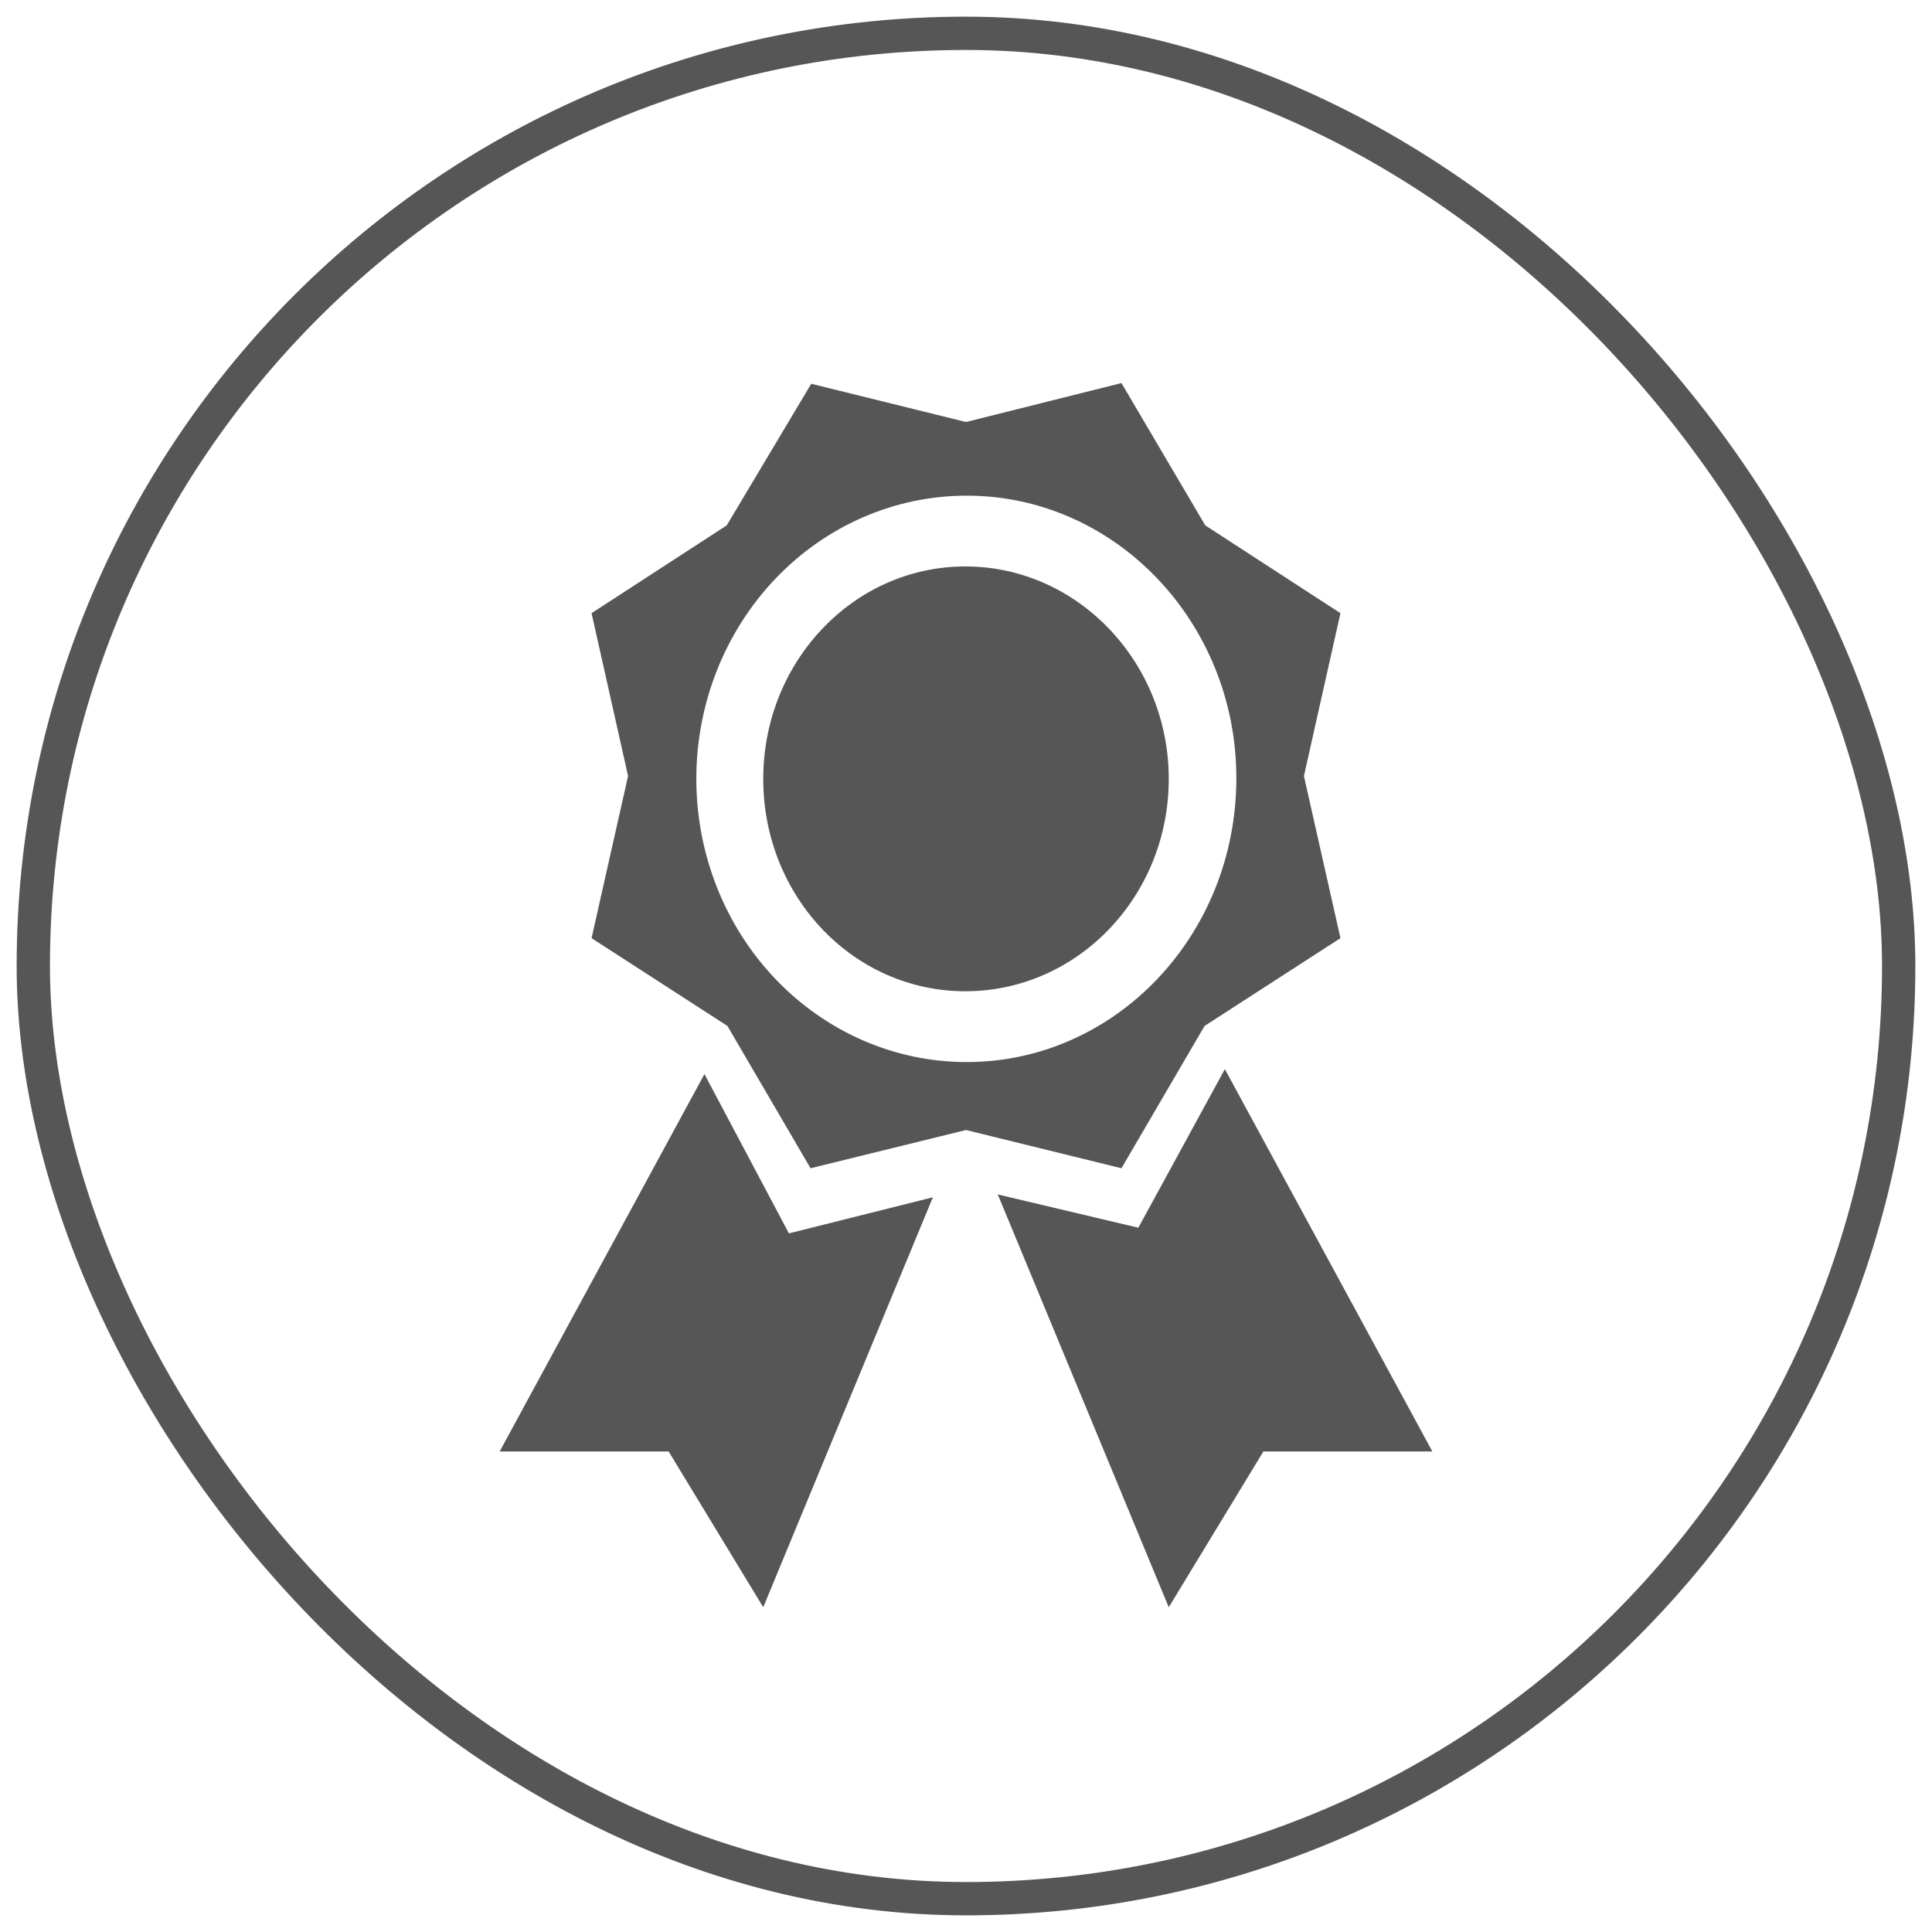
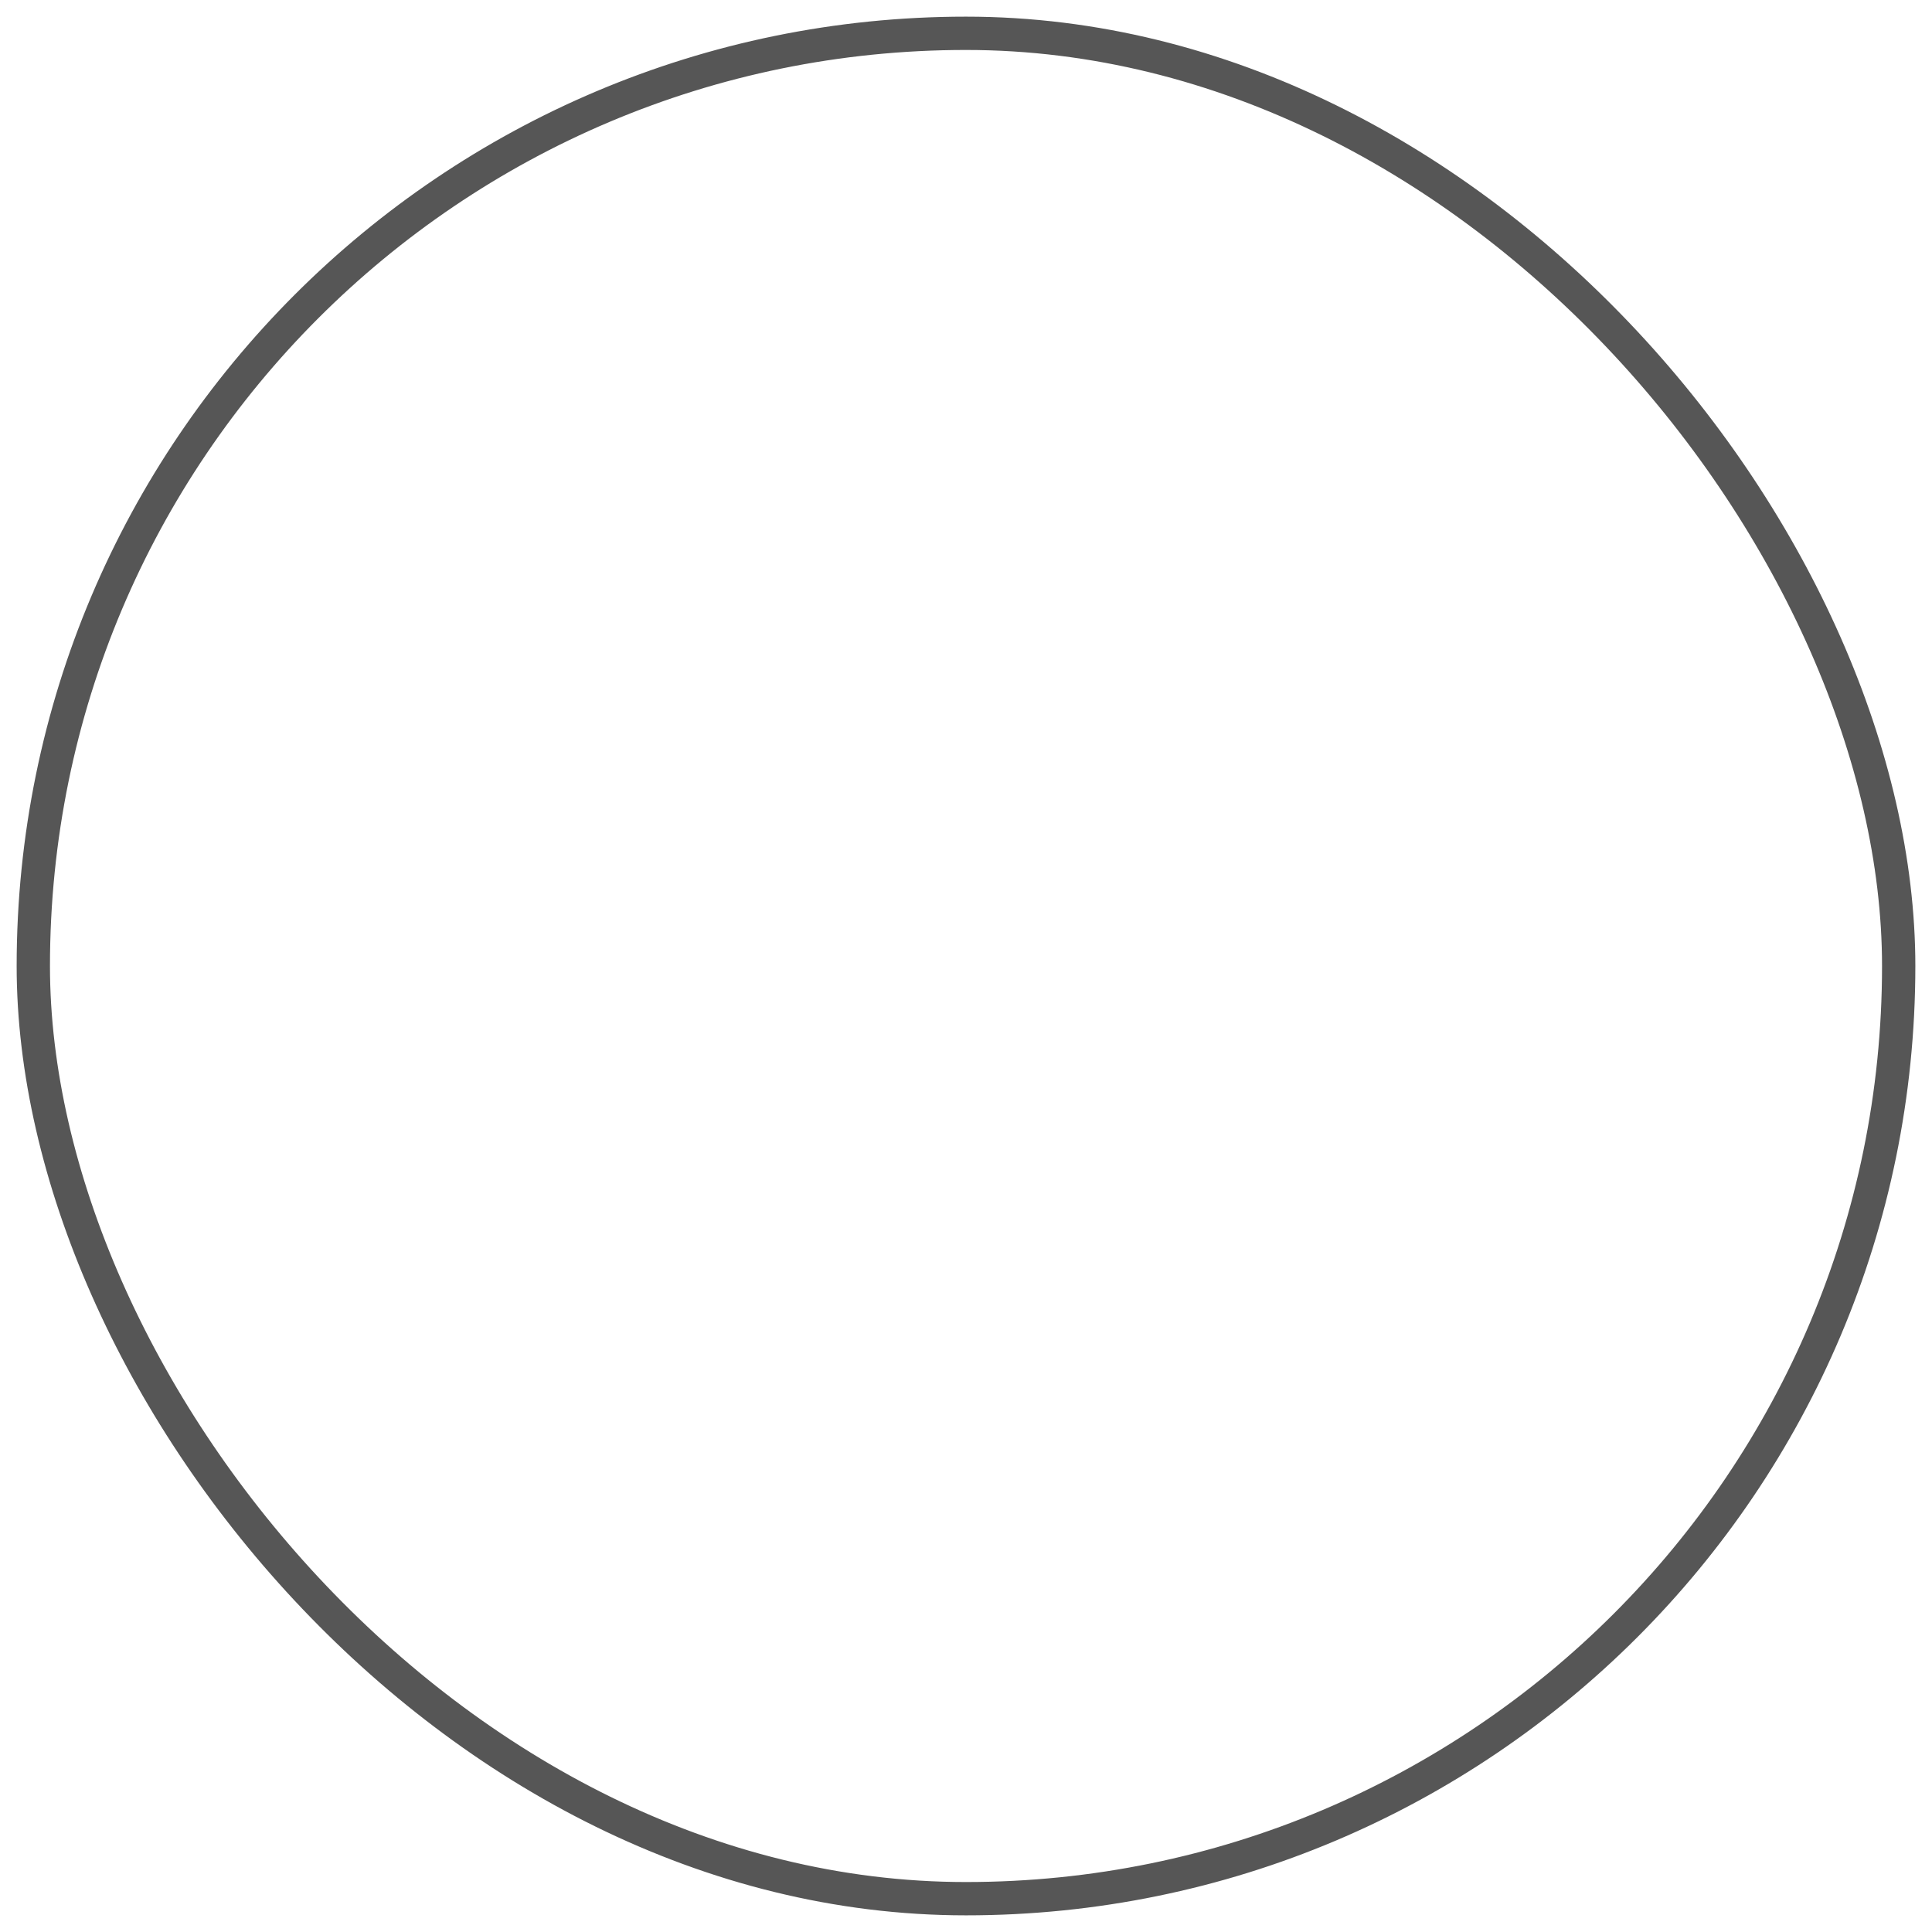
<svg xmlns="http://www.w3.org/2000/svg" width="58" height="58" viewBox="0 0 58 58" fill="none">
  <rect x="1" y="1" width="56" height="56" rx="28" stroke="#565656" />
-   <path d="M17.759 18.408L18.855 23.297L17.759 28.164L21.838 30.8L24.333 35.072L29 33.924L33.667 35.072L36.162 30.8L40.241 28.164L39.145 23.297L40.241 18.408L36.183 15.772L33.667 11.5L29 12.669L24.354 11.521L21.817 15.772L17.759 18.408ZM29.02 31.884C26.868 31.884 24.803 30.988 23.282 29.393C21.759 27.799 20.904 25.637 20.904 23.382C20.904 21.127 21.759 18.964 23.282 17.37C24.803 15.775 26.868 14.88 29.02 14.88C33.484 14.88 37.116 18.684 37.116 23.36C37.116 28.079 33.484 31.884 29.02 31.884ZM28.98 29.758C25.612 29.758 22.913 26.91 22.913 23.382C22.913 19.875 25.612 17.005 28.98 17.005C32.348 17.005 35.087 19.875 35.087 23.382C35.087 26.91 32.348 29.758 28.98 29.758ZM36.771 32.096L34.174 36.857L29.954 35.858L35.087 48.25L37.928 43.574H43L36.771 32.096ZM21.148 32.245L23.684 37.027L28.006 35.943L22.913 48.25L20.073 43.574H15L21.148 32.245Z" fill="#565656" />
</svg>